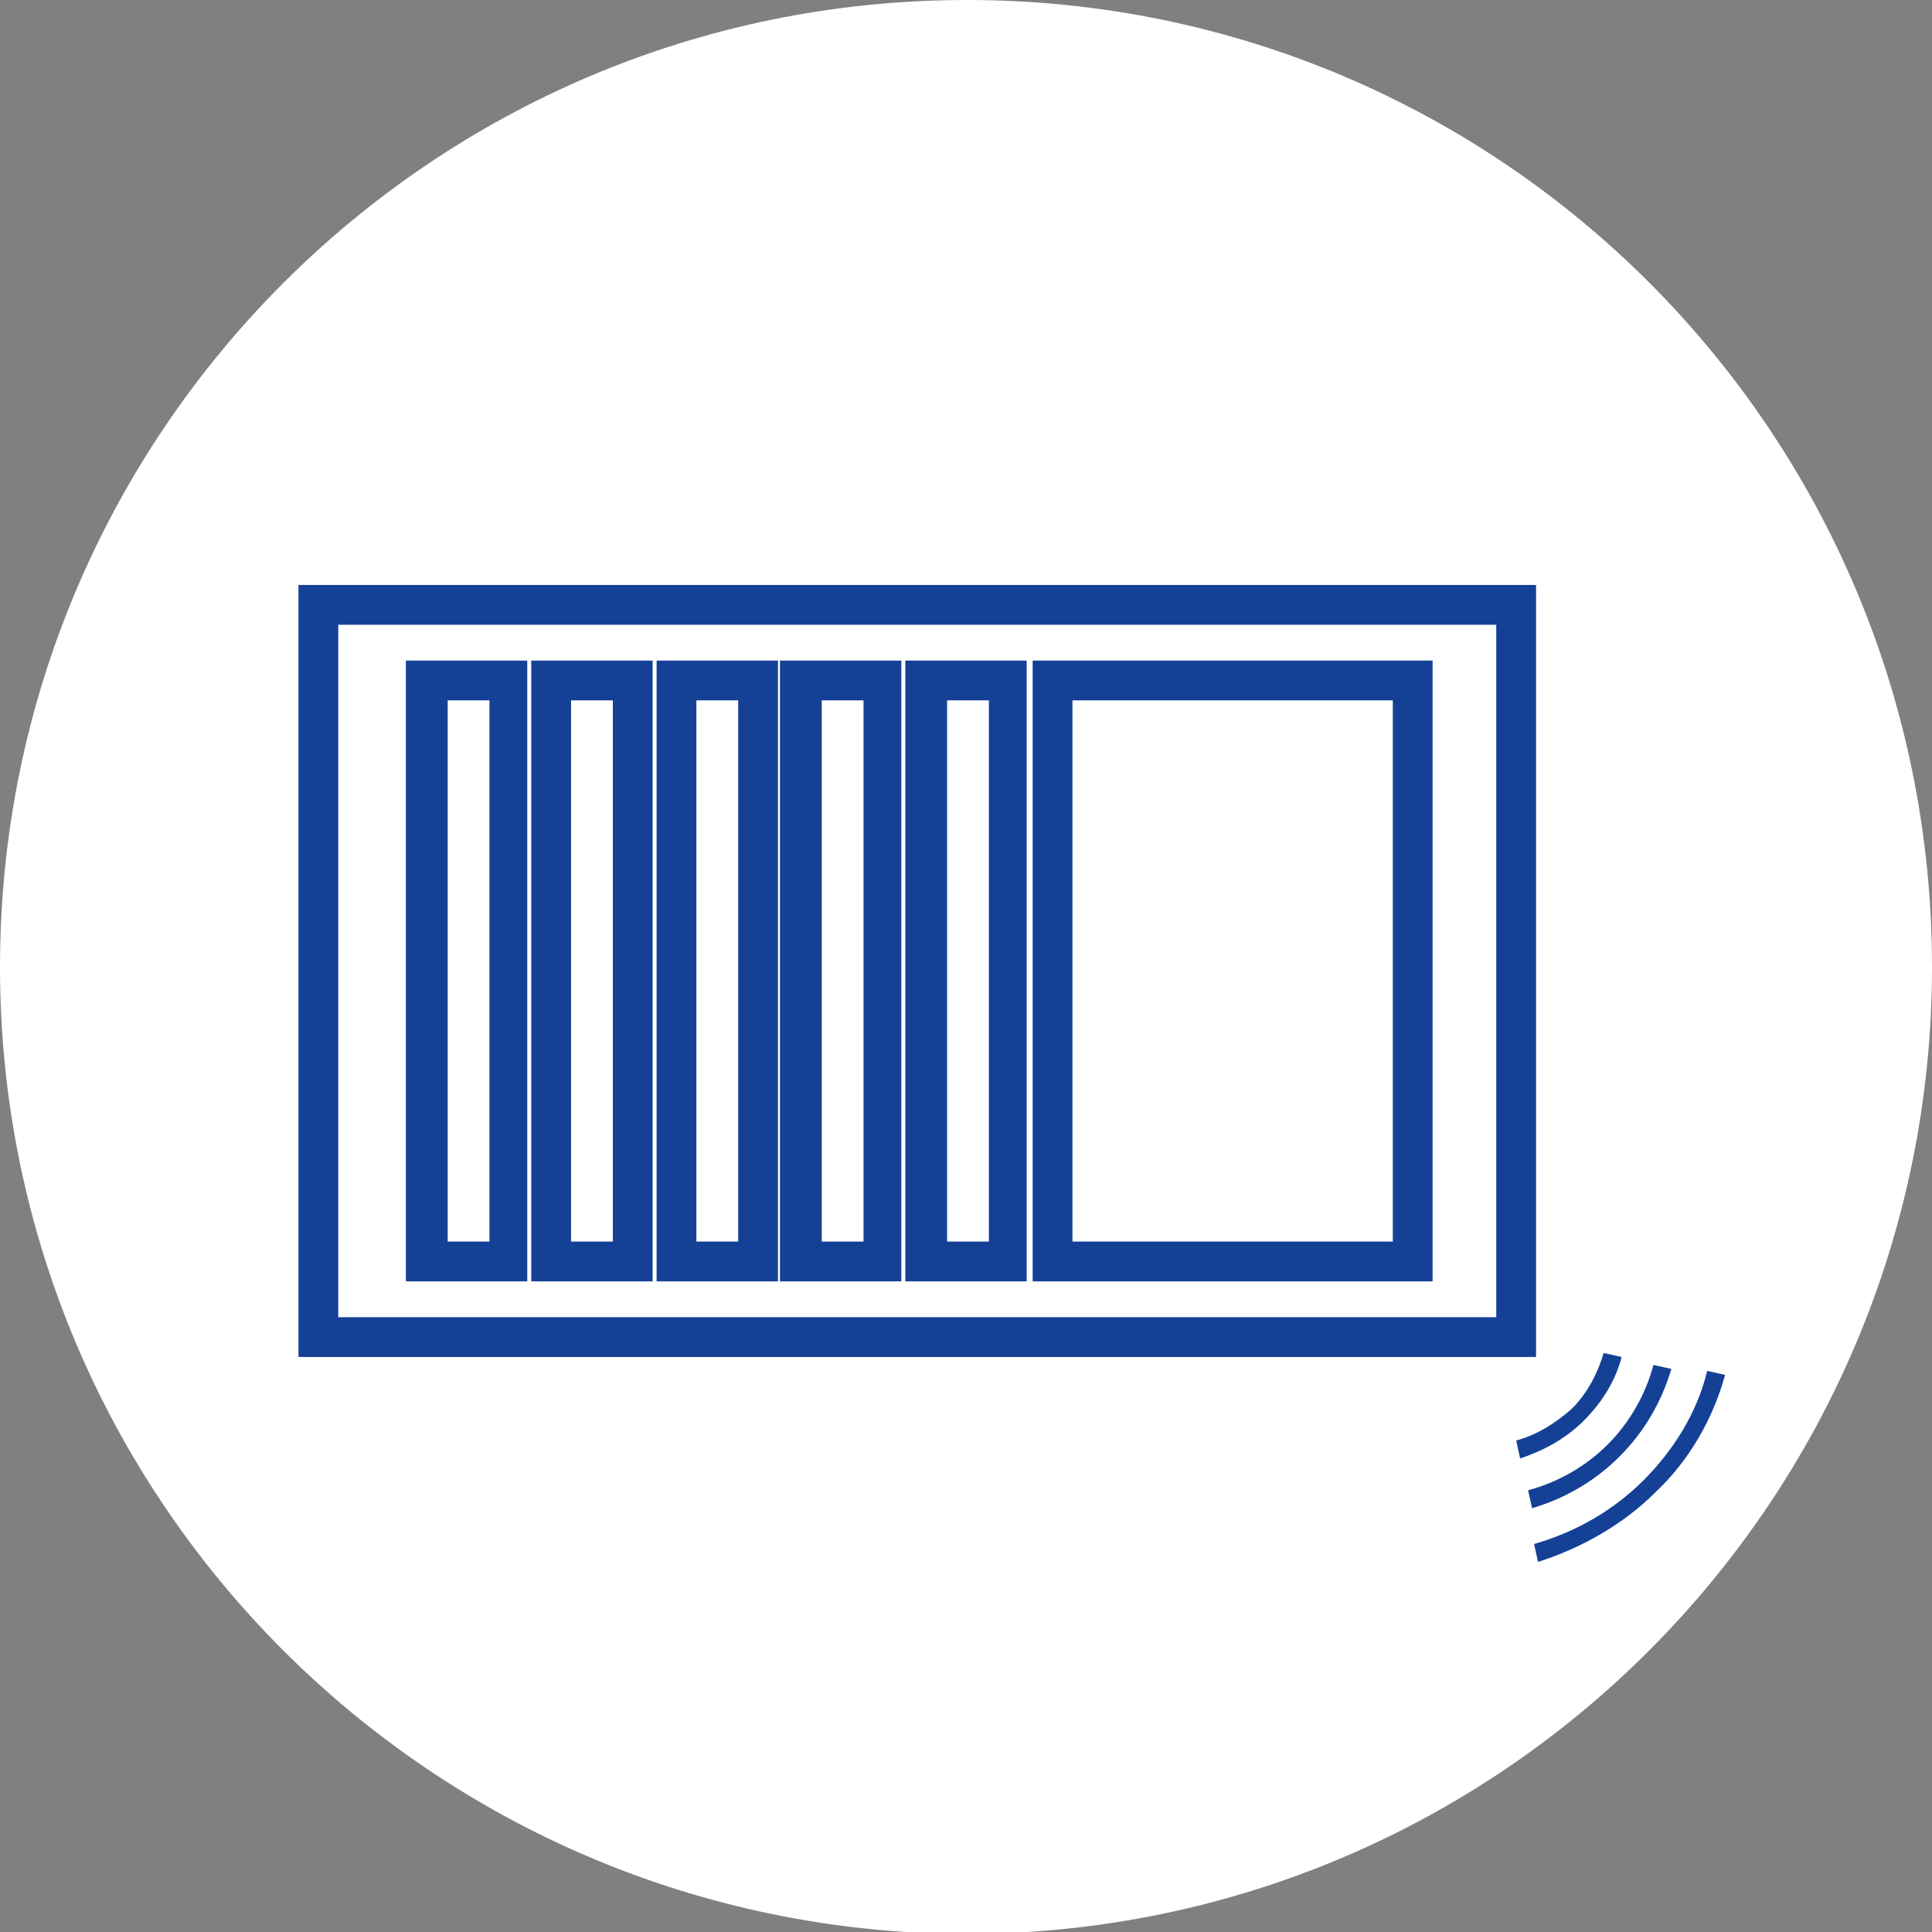
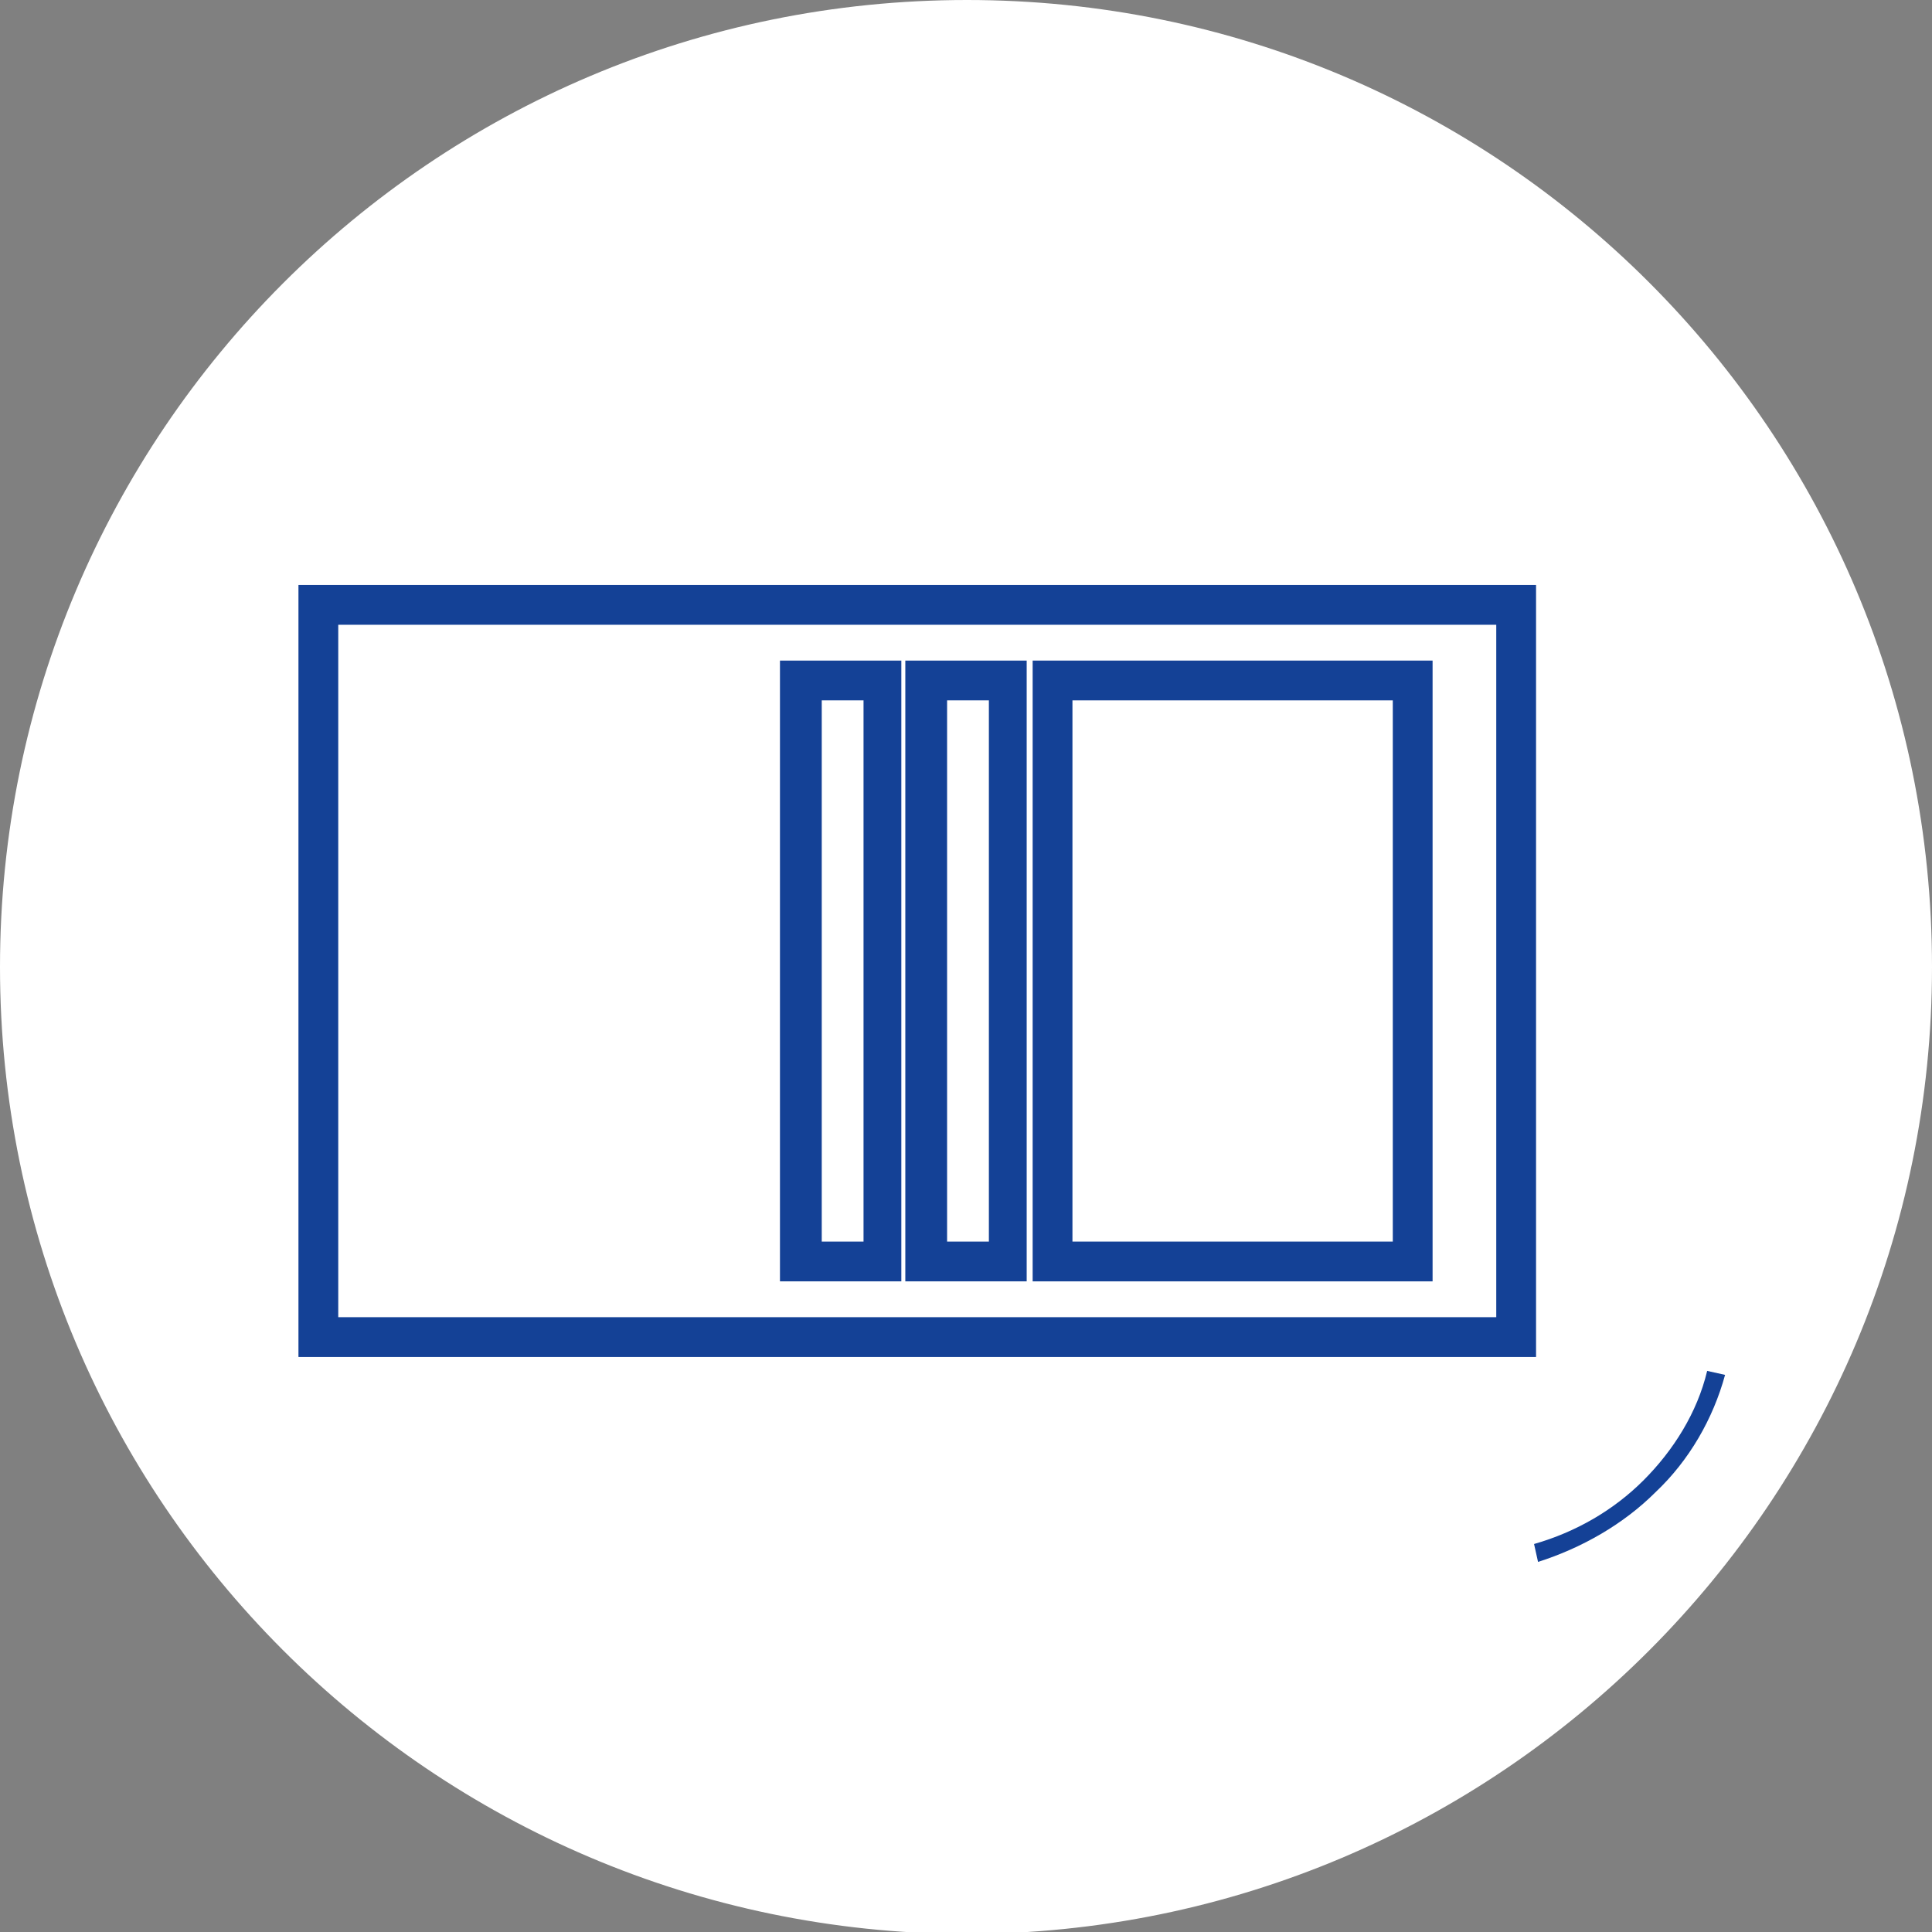
<svg xmlns="http://www.w3.org/2000/svg" version="1.1" id="图层_1" x="0px" y="0px" viewBox="0 0 97.1 97.1" style="enable-background:new 0 0 97.1 97.1;" xml:space="preserve">
  <rect x="0" y="0" width="97.1" height="97.1" fill="#808080" stroke="none" />
  <style type="text/css">
	.st0{fill:#FFFFFF;}
	.st1{fill:#144196;}
</style>
  <g>
    <path class="st0" d="M97.1,48.6c0,26.8-21.7,48.6-48.6,48.6C21.7,97.1,0,75.4,0,48.6S21.7,0,48.6,0C75.4,0,97.1,21.7,97.1,48.6" />
    <g>
      <g>
-         <path class="st1" d="M77.2,68.2H15V29.4h62.2V68.2z M17,66.2h58.2V31.4H17V66.2z" />
+         <path class="st1" d="M77.2,68.2H15V29.4h62.2V68.2z M17,66.2h58.2V31.4H17V66.2" />
      </g>
      <g>
        <path class="st1" d="M72,64.4H51.9V33.2H72V64.4z M53.9,62.4H70V35.2H53.9V62.4z" />
      </g>
      <g>
        <path class="st1" d="M51.6,64.4h-6.1V33.2h6.1V64.4z M47.6,62.4h2.1V35.2h-2.1V62.4z" />
      </g>
      <g>
        <path class="st1" d="M45.3,64.4h-6.1V33.2h6.1V64.4z M41.3,62.4h2.1V35.2h-2.1V62.4z" />
      </g>
      <g>
-         <path class="st1" d="M39.1,64.4H33V33.2h6.1V64.4z M35,62.4h2.1V35.2H35V62.4z" />
-       </g>
+         </g>
      <g>
-         <path class="st1" d="M32.8,64.4h-6.1V33.2h6.1V64.4z M28.7,62.4h2.1V35.2h-2.1V62.4z" />
-       </g>
+         </g>
      <g>
-         <path class="st1" d="M26.5,64.4h-6.1V33.2h6.1V64.4z M22.5,62.4h2.1V35.2h-2.1V62.4z" />
-       </g>
+         </g>
      <g>
        <path class="st1" d="M77.1,77.6c2.1-0.6,4-1.7,5.5-3.2s2.7-3.4,3.2-5.5l0.9,0.2c-0.6,2.2-1.8,4.3-3.5,5.9     c-1.6,1.6-3.7,2.8-5.9,3.5L77.1,77.6z" />
      </g>
      <g>
-         <path class="st1" d="M76.8,74.9c1.5-0.4,2.9-1.2,4-2.3c1.1-1.1,1.9-2.5,2.3-4l0.9,0.2c-0.5,1.7-1.4,3.2-2.6,4.4     c-1.2,1.2-2.7,2.1-4.4,2.6L76.8,74.9z" />
-       </g>
+         </g>
      <g>
-         <path class="st1" d="M76.2,72.4c1.1-0.3,2-0.9,2.8-1.6c0.8-0.8,1.3-1.8,1.6-2.8l0.9,0.2c-0.3,1.2-1,2.3-1.9,3.2     c-0.9,0.9-2,1.5-3.2,1.9L76.2,72.4z" />
-       </g>
+         </g>
    </g>
  </g>
</svg>